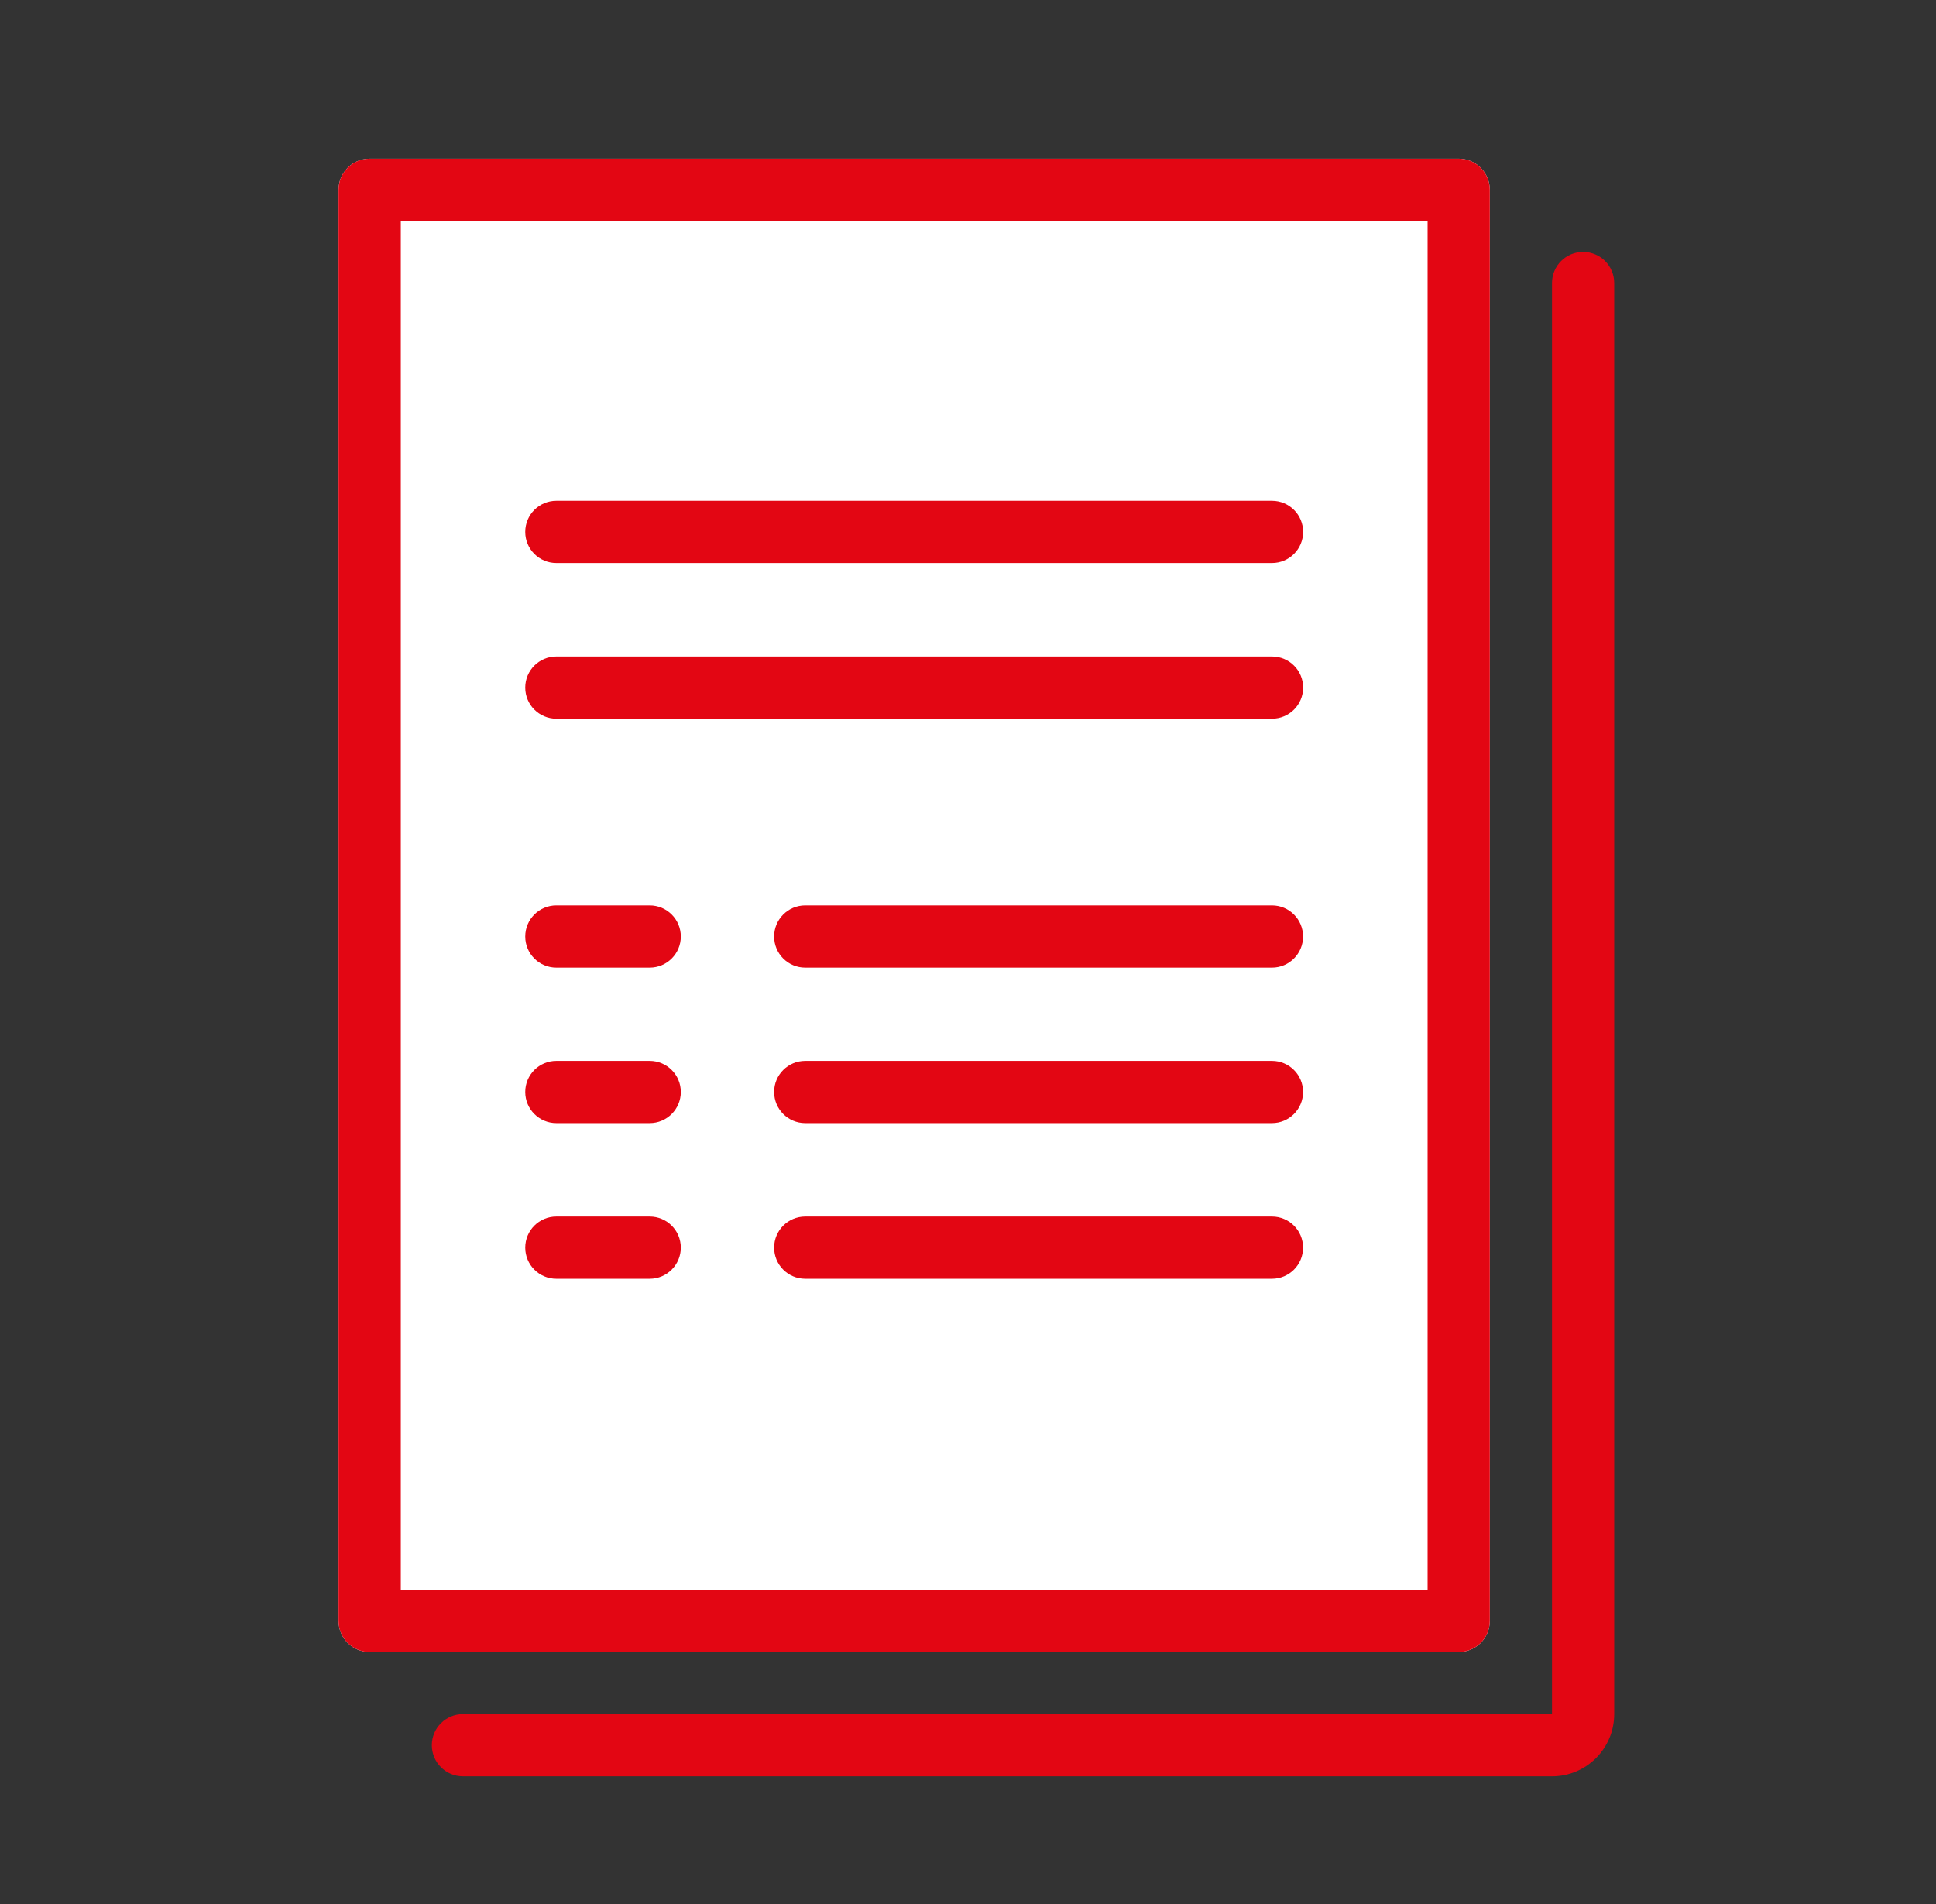
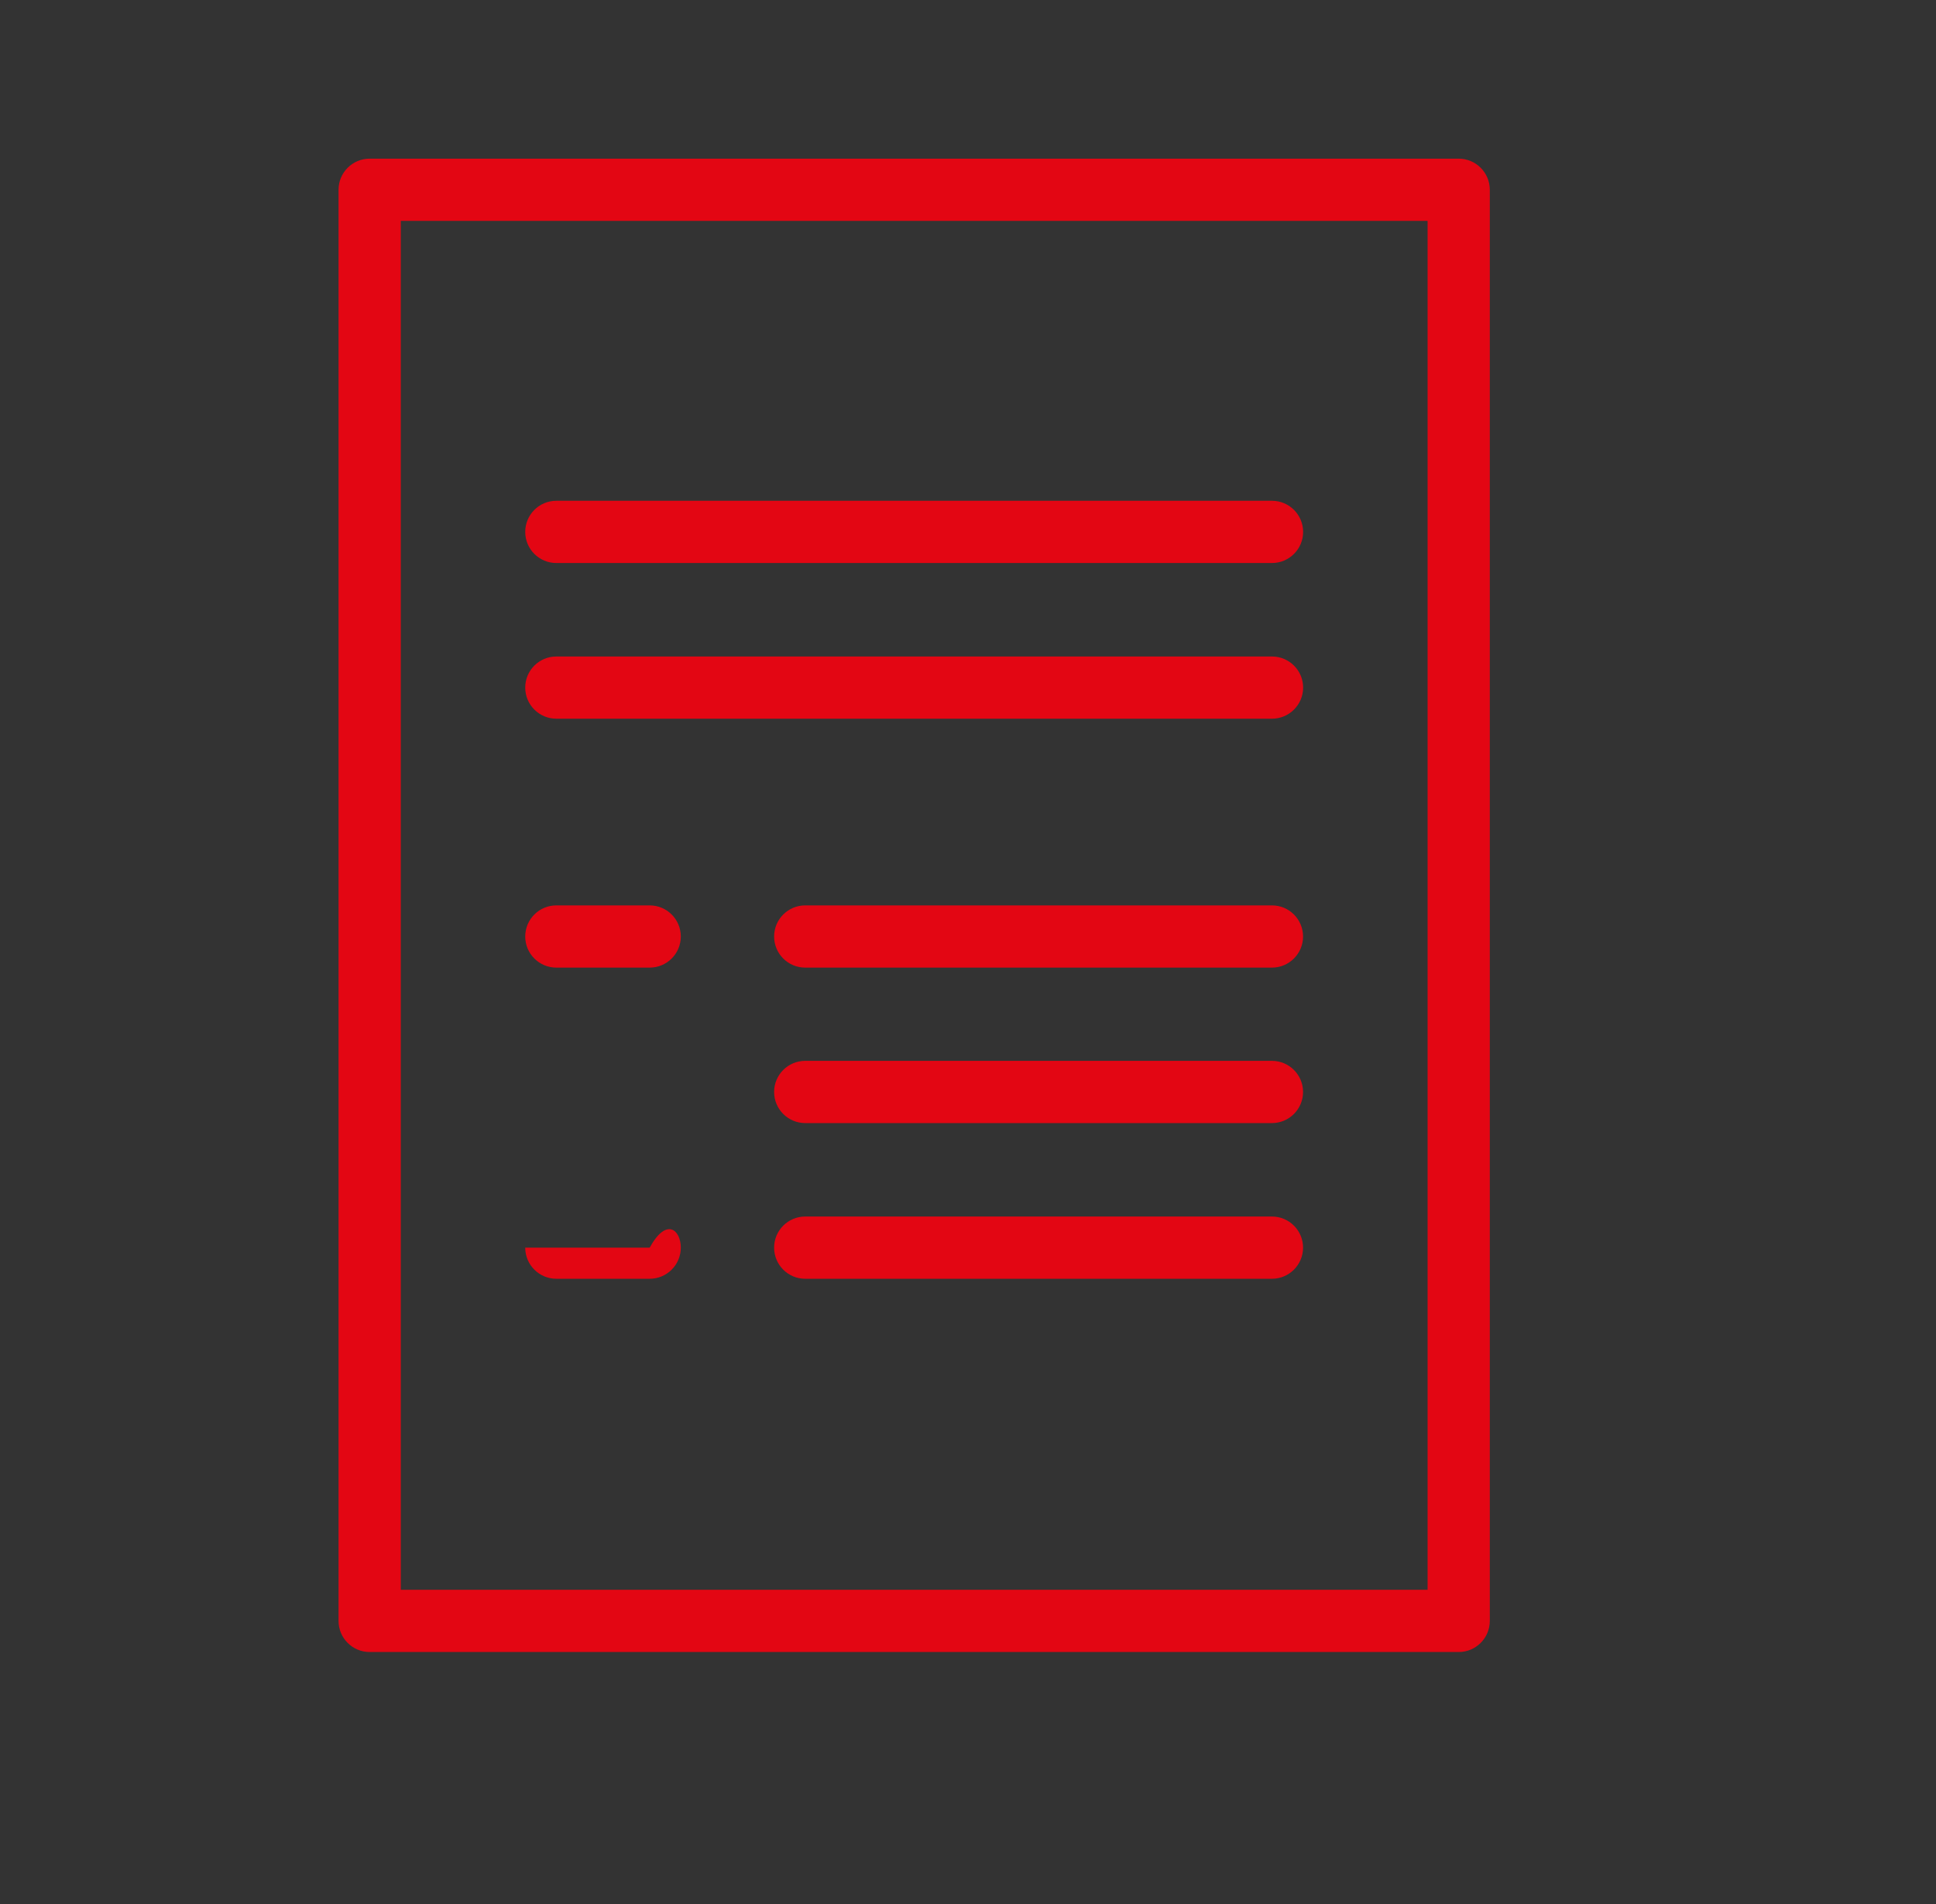
<svg xmlns="http://www.w3.org/2000/svg" width="61" height="60" viewBox="0 0 61 60" fill="none">
  <rect x="0" y="0" width="61" height="60" fill="#333333" stroke="none" />
  <g id="documentation templates">
    <g id="Group 1423">
-       <path id="Rectangle 1294 (Stroke)" fill-rule="evenodd" clip-rule="evenodd" d="M49.881 7.938C50.422 7.938 50.861 8.376 50.861 8.918L50.861 54.016C50.861 55.099 49.983 55.977 48.901 55.977L48.901 8.918C48.901 8.376 49.34 7.938 49.881 7.938ZM14.587 54.016L48.901 54.016L48.901 55.977L14.587 55.977C14.045 55.977 13.606 55.538 13.606 54.996C13.606 54.455 14.045 54.016 14.587 54.016Z" fill="#E30613" />
-       <path id="Rectangle 1284" d="M45.961 5C46.502 5 46.941 5.439 46.941 5.98L46.941 51.078C46.941 51.62 46.502 52.059 45.961 52.059L11.647 52.059C11.106 52.059 10.667 51.62 10.667 51.078L10.667 5.98C10.667 5.439 11.106 5 11.647 5L45.961 5Z" fill="white" />
      <path id="Rectangle 1284 (Stroke)" fill-rule="evenodd" clip-rule="evenodd" d="M44.981 6.961L12.628 6.961L12.628 50.098L44.981 50.098L44.981 6.961ZM46.941 5.98C46.941 5.439 46.502 5 45.961 5L11.647 5C11.106 5 10.667 5.439 10.667 5.98L10.667 51.078C10.667 51.62 11.106 52.059 11.647 52.059L45.961 52.059C46.502 52.059 46.941 51.62 46.941 51.078L46.941 5.98Z" fill="#E30613" />
      <path id="Rectangle 1286" d="M24.391 29.512C24.391 28.97 24.83 28.531 25.371 28.531H40.077C40.618 28.531 41.057 28.97 41.057 29.512C41.057 30.053 40.618 30.492 40.077 30.492H25.371C24.83 30.492 24.391 30.053 24.391 29.512Z" fill="#E30613" />
      <path id="Rectangle 1301" d="M16.549 16.762C16.549 16.22 16.988 15.781 17.529 15.781H40.078C40.62 15.781 41.059 16.22 41.059 16.762C41.059 17.303 40.62 17.742 40.078 17.742H17.529C16.988 17.742 16.549 17.303 16.549 16.762Z" fill="#E30613" />
      <path id="Rectangle 1302" d="M16.549 21.668C16.549 21.126 16.988 20.688 17.529 20.688H40.078C40.62 20.688 41.059 21.126 41.059 21.668C41.059 22.209 40.62 22.648 40.078 22.648H17.529C16.988 22.648 16.549 22.209 16.549 21.668Z" fill="#E30613" />
      <path id="Rectangle 1296" d="M24.391 39.316C24.391 38.775 24.83 38.336 25.371 38.336H40.077C40.618 38.336 41.057 38.775 41.057 39.316C41.057 39.858 40.618 40.297 40.077 40.297H25.371C24.83 40.297 24.391 39.858 24.391 39.316Z" fill="#E30613" />
      <path id="Rectangle 1288" d="M24.391 34.41C24.391 33.869 24.83 33.43 25.371 33.43H40.077C40.618 33.43 41.057 33.869 41.057 34.41C41.057 34.952 40.618 35.391 40.077 35.391H25.371C24.83 35.391 24.391 34.952 24.391 34.41Z" fill="#E30613" />
      <path id="Rectangle 1289" d="M16.549 29.512C16.549 28.97 16.988 28.531 17.529 28.531H20.47C21.012 28.531 21.451 28.97 21.451 29.512C21.451 30.053 21.012 30.492 20.47 30.492H17.529C16.988 30.492 16.549 30.053 16.549 29.512Z" fill="#E30613" />
-       <path id="Rectangle 1298" d="M16.549 39.316C16.549 38.775 16.988 38.336 17.529 38.336H20.47C21.012 38.336 21.451 38.775 21.451 39.316C21.451 39.858 21.012 40.297 20.47 40.297H17.529C16.988 40.297 16.549 39.858 16.549 39.316Z" fill="#E30613" />
-       <path id="Rectangle 1291" d="M16.549 34.41C16.549 33.869 16.988 33.43 17.529 33.43H20.47C21.012 33.43 21.451 33.869 21.451 34.41C21.451 34.952 21.012 35.391 20.47 35.391H17.529C16.988 35.391 16.549 34.952 16.549 34.41Z" fill="#E30613" />
+       <path id="Rectangle 1298" d="M16.549 39.316H20.47C21.012 38.336 21.451 38.775 21.451 39.316C21.451 39.858 21.012 40.297 20.47 40.297H17.529C16.988 40.297 16.549 39.858 16.549 39.316Z" fill="#E30613" />
    </g>
  </g>
</svg>